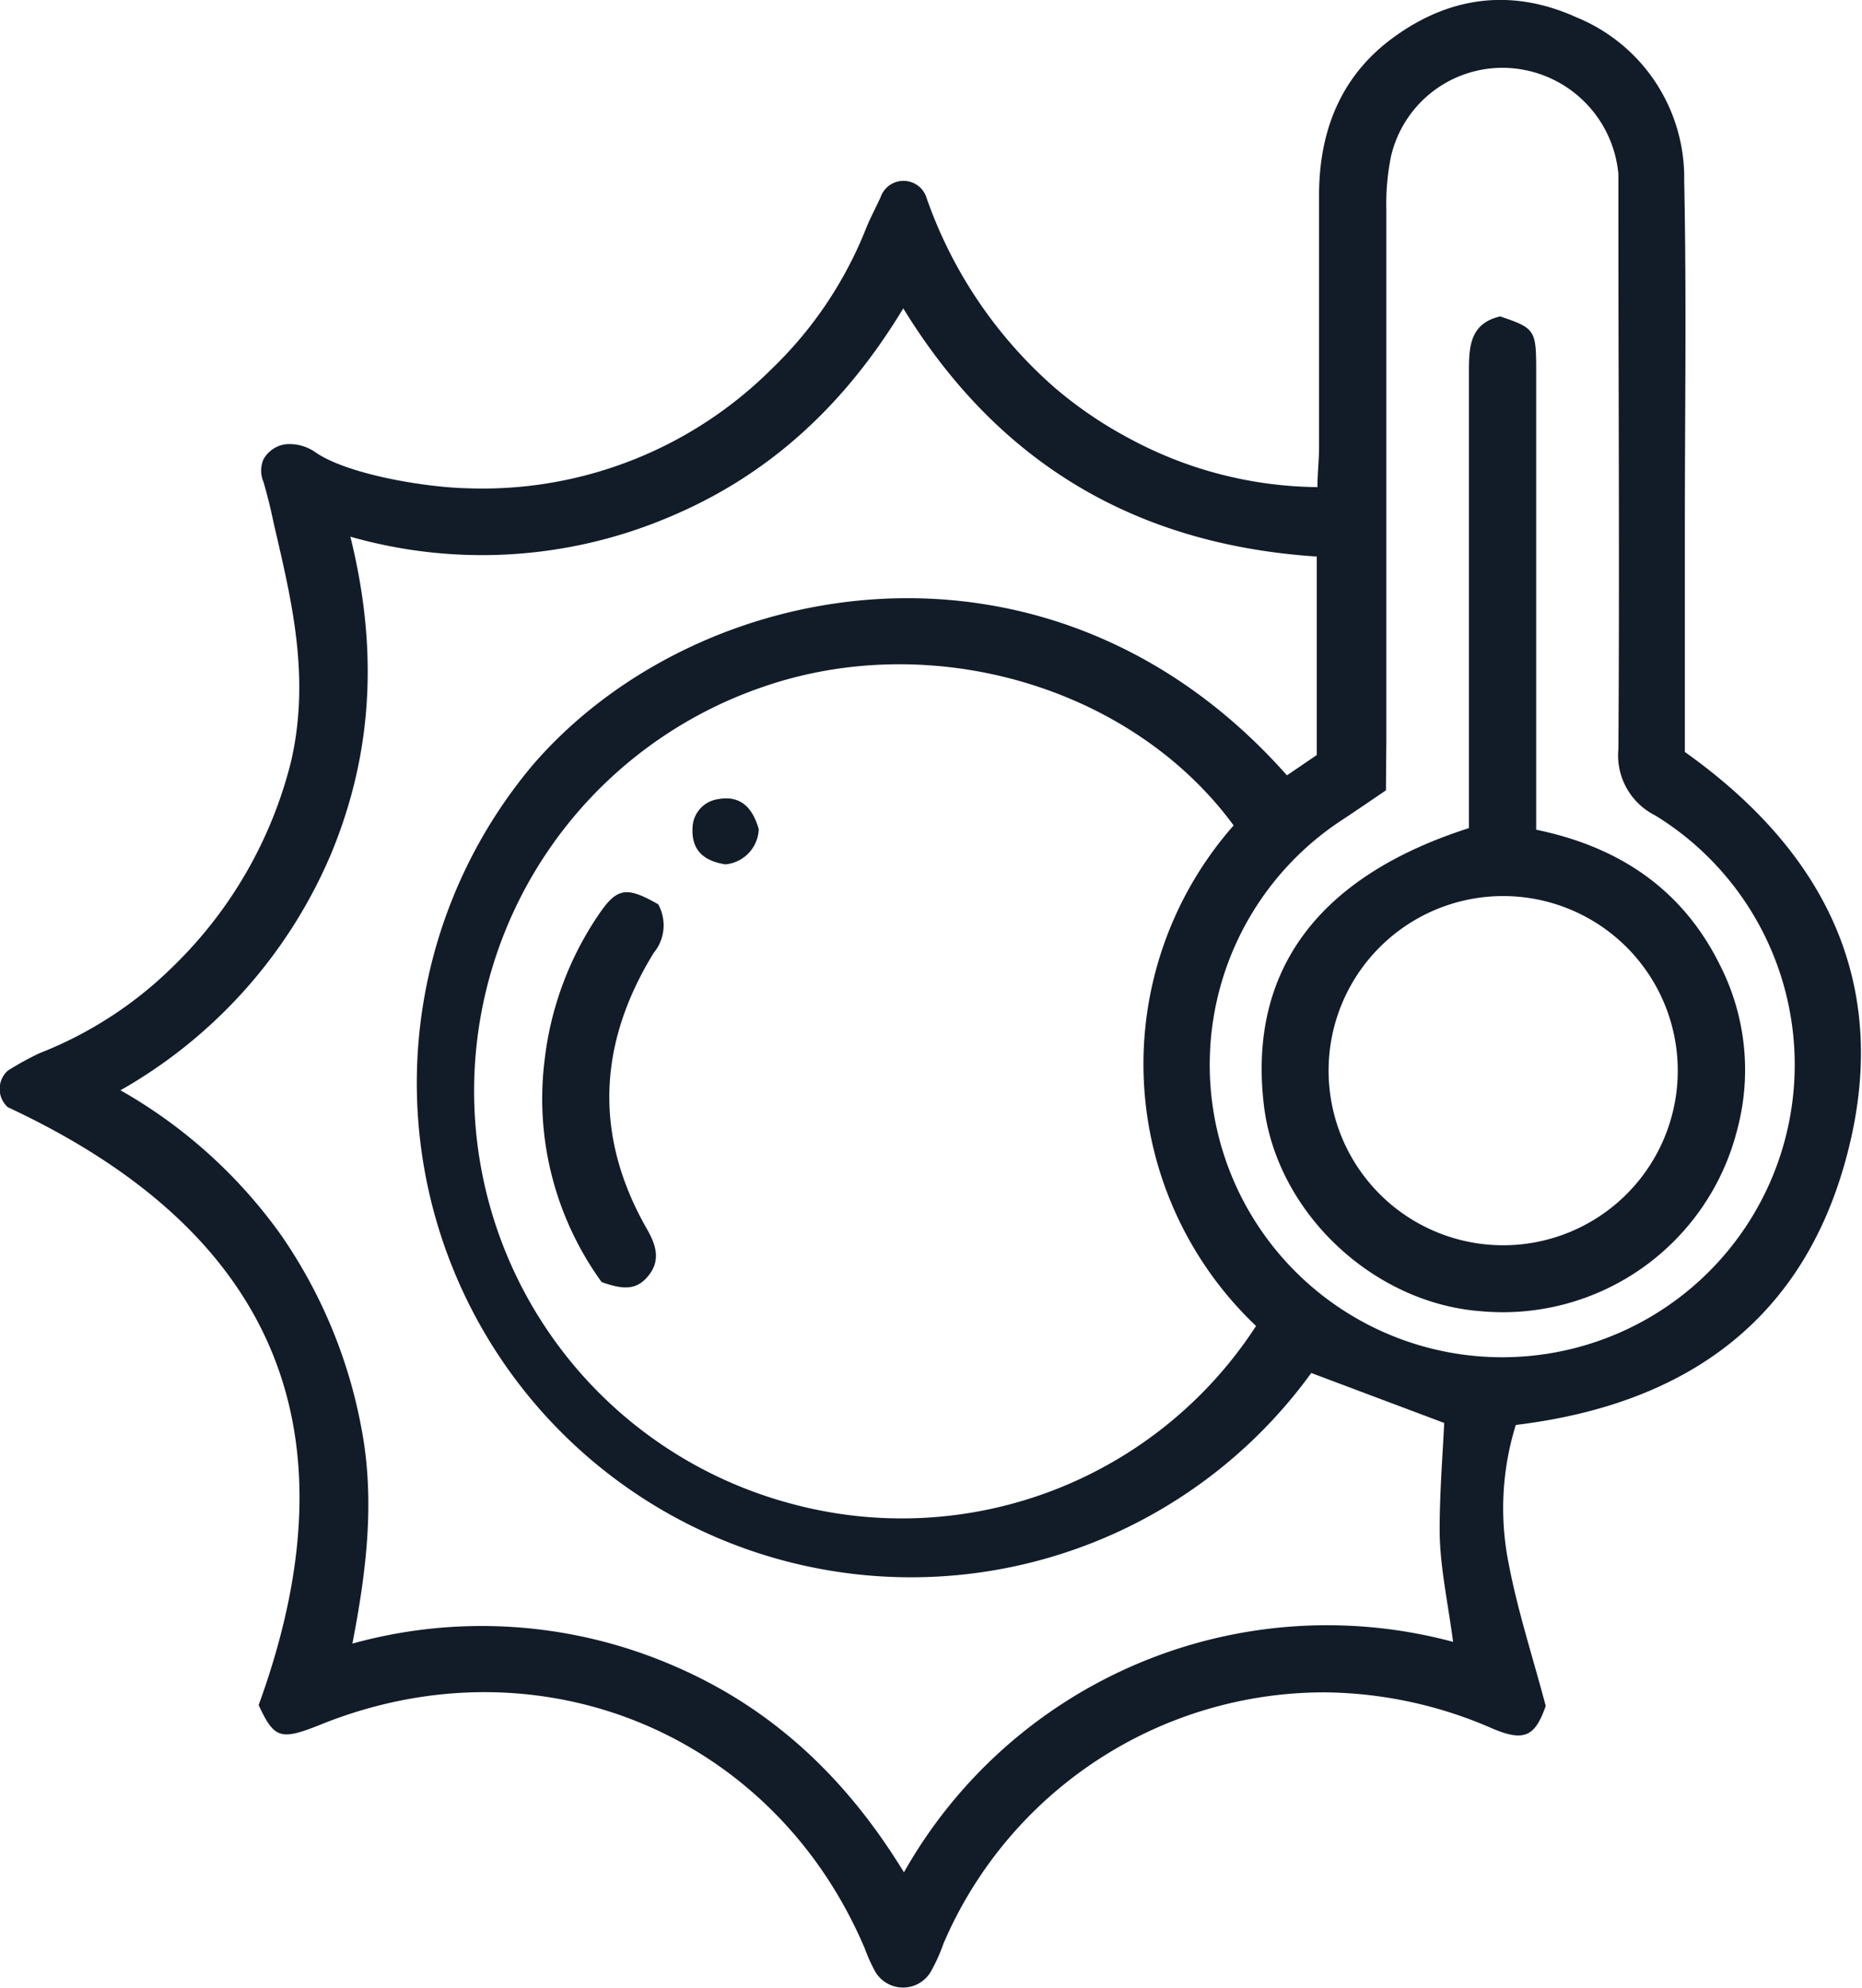
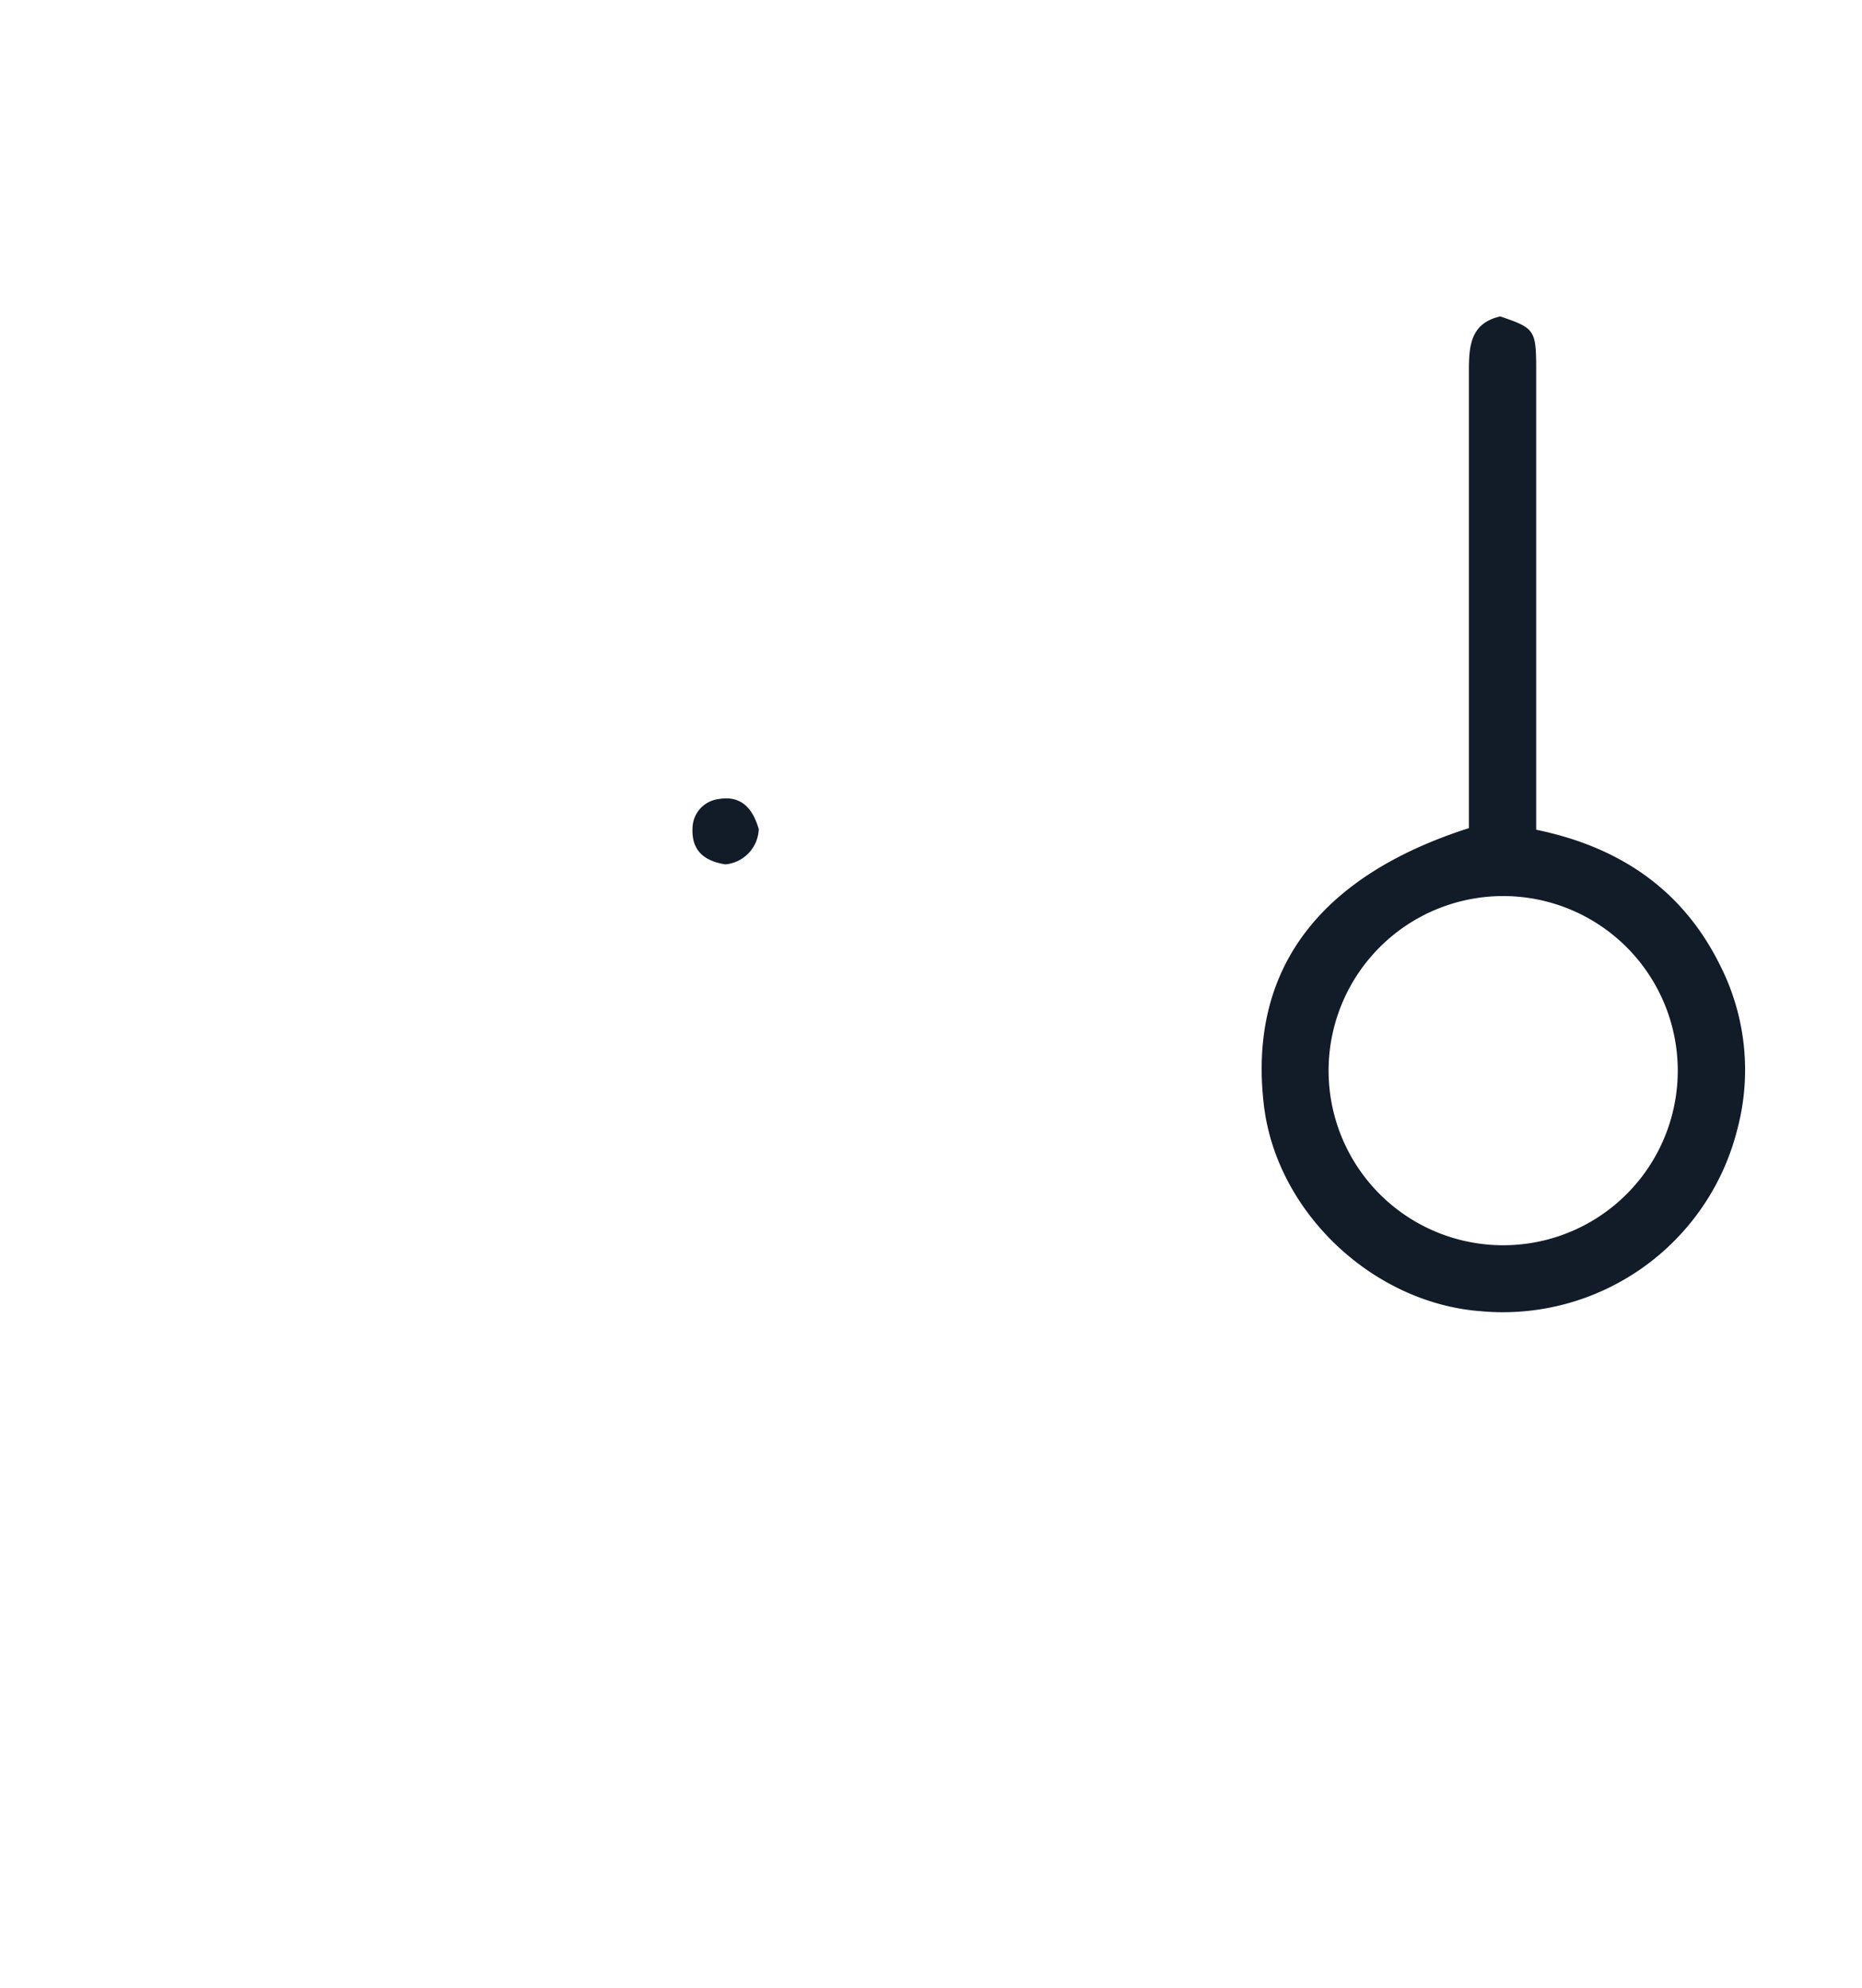
<svg xmlns="http://www.w3.org/2000/svg" id="Layer_1" data-name="Layer 1" viewBox="0 0 138.65 148.05">
  <defs>
    <style>.cls-1{fill:#121c28;}</style>
  </defs>
  <title>Thermal Dust Protection - Dark</title>
-   <path class="cls-1" d="M25.36,36.92a2.11,2.11,0,0,1,0-1.68A2.22,2.22,0,0,1,27,34.12a3.35,3.35,0,0,1,2.29.64c2.49,1.66,8.25,2.56,11.09,2.63a30.5,30.5,0,0,0,22.82-8.88,29.66,29.66,0,0,0,7-10.39c.27-.69.62-1.35,1.11-2.39a1.8,1.8,0,0,1,3.37-.11A33.34,33.34,0,0,0,84.27,29.9a30.67,30.67,0,0,0,5.57,3.79,30,30,0,0,0,14,3.62c0-1,.12-2,.12-2.94,0-6.26,0-12.51,0-18.77,0-4.5,1.42-8.49,5-11.36,4.32-3.41,9.15-4.19,14.19-1.9a12.9,12.9,0,0,1,8,12.13c.18,8.59.05,17.18.05,25.77,0,5.6,0,11.2,0,16.79,10.83,7.7,15.6,17.88,11.84,30.85-3.45,11.91-12.23,17.78-24.43,19.26a20.94,20.94,0,0,0-.52,10.37c.66,3.46,1.76,6.83,2.75,10.55-.78,2.23-1.56,2.7-3.93,1.7a31.79,31.79,0,0,0-12.48-2.71A30.86,30.86,0,0,0,76,145.74a13,13,0,0,1-.89,2,2.4,2.4,0,0,1-4.3-.09,11.79,11.79,0,0,1-.68-1.54c-6.8-16-24.23-23.19-40.44-16.69-3.07,1.24-3.52,1.09-4.69-1.42,7.53-20.71,1-35.34-18.68-44.52a1.83,1.83,0,0,1,0-2.72,22,22,0,0,1,2.36-1.3,29.44,29.44,0,0,0,10-6.51,32.05,32.05,0,0,0,8.74-15.24c1.45-6.34,0-12.1-1.3-17.71C25.86,38.73,25.57,37.65,25.36,36.92ZM31.83,41c2.05,8.27,1.72,16-1.43,23.6A36.68,36.68,0,0,1,14.71,82.22a37.19,37.19,0,0,1,12,10.84,37.16,37.16,0,0,1,5.95,14.36c1,5.27.39,10.49-.68,16a36,36,0,0,1,23.45,1.45C63,128,68.66,133.26,73.05,140.45a36.18,36.18,0,0,1,40.89-17.16c-.4-3.05-1-5.7-1-8.37s.22-5.5.34-7.93l-9.9-3.72A36.8,36.8,0,1,1,45.41,58c12.29-14.26,38.64-19,56.16.77l2.22-1.51V42.48C90.45,41.6,80.14,35.65,73,24c-4.35,7.2-10,12.44-17.48,15.56A35.67,35.67,0,0,1,31.83,41ZM99.27,99.77A26.87,26.87,0,0,1,97.6,62.5C90,52.14,75.07,47.81,62.48,52.21A31.8,31.8,0,0,0,64.65,113,31.45,31.45,0,0,0,99.27,99.77Zm9.67-39.88c-1.24.84-2.23,1.52-3.23,2.18A21.78,21.78,0,1,0,129,61.76a5,5,0,0,1-2.75-4.95c.09-13.35,0-26.7,0-40,0-.93,0-1.87,0-2.8a8.69,8.69,0,0,0-7.8-7.88,8.52,8.52,0,0,0-9.14,6.59,17.9,17.9,0,0,0-.34,3.88q0,19.89,0,39.77Z" transform="translate(-5.74 -1.04)" />
-   <path class="cls-1" d="M50.54,96.5A23.25,23.25,0,0,1,46.29,80a24.14,24.14,0,0,1,4.05-10.89c1.36-2,2.07-2.07,4.41-.74A3.23,3.23,0,0,1,54.41,72c-4.15,6.77-4.47,13.64-.47,20.6.64,1.13,1,2.25.12,3.38S52.19,97.09,50.54,96.5Z" transform="translate(-5.74 -1.04)" />
  <path class="cls-1" d="M59.75,65.4c-1.55-.25-2.55-1-2.44-2.77a2.21,2.21,0,0,1,1.93-2.09c1.71-.3,2.56.71,3,2.24A2.74,2.74,0,0,1,59.75,65.4Z" transform="translate(-5.74 -1.04)" />
  <path class="cls-1" d="M115.12,62.7V59.55q0-15.4,0-30.81c0-1.86.06-3.62,2.33-4.14,2.54.86,2.67,1,2.68,3.81q0,15.56,0,31.09v3.32c6.14,1.26,10.88,4.41,13.68,10.07a17.21,17.21,0,0,1,1.29,12.26A18,18,0,0,1,116,98.67c-8-.6-15.21-7.34-16.15-15.36C98.68,73.38,103.82,66.32,115.12,62.7Zm2.46,5.06a13,13,0,1,0,13.09,12.86A13,13,0,0,0,117.58,67.76Z" transform="translate(-5.74 -1.04)" />
</svg>